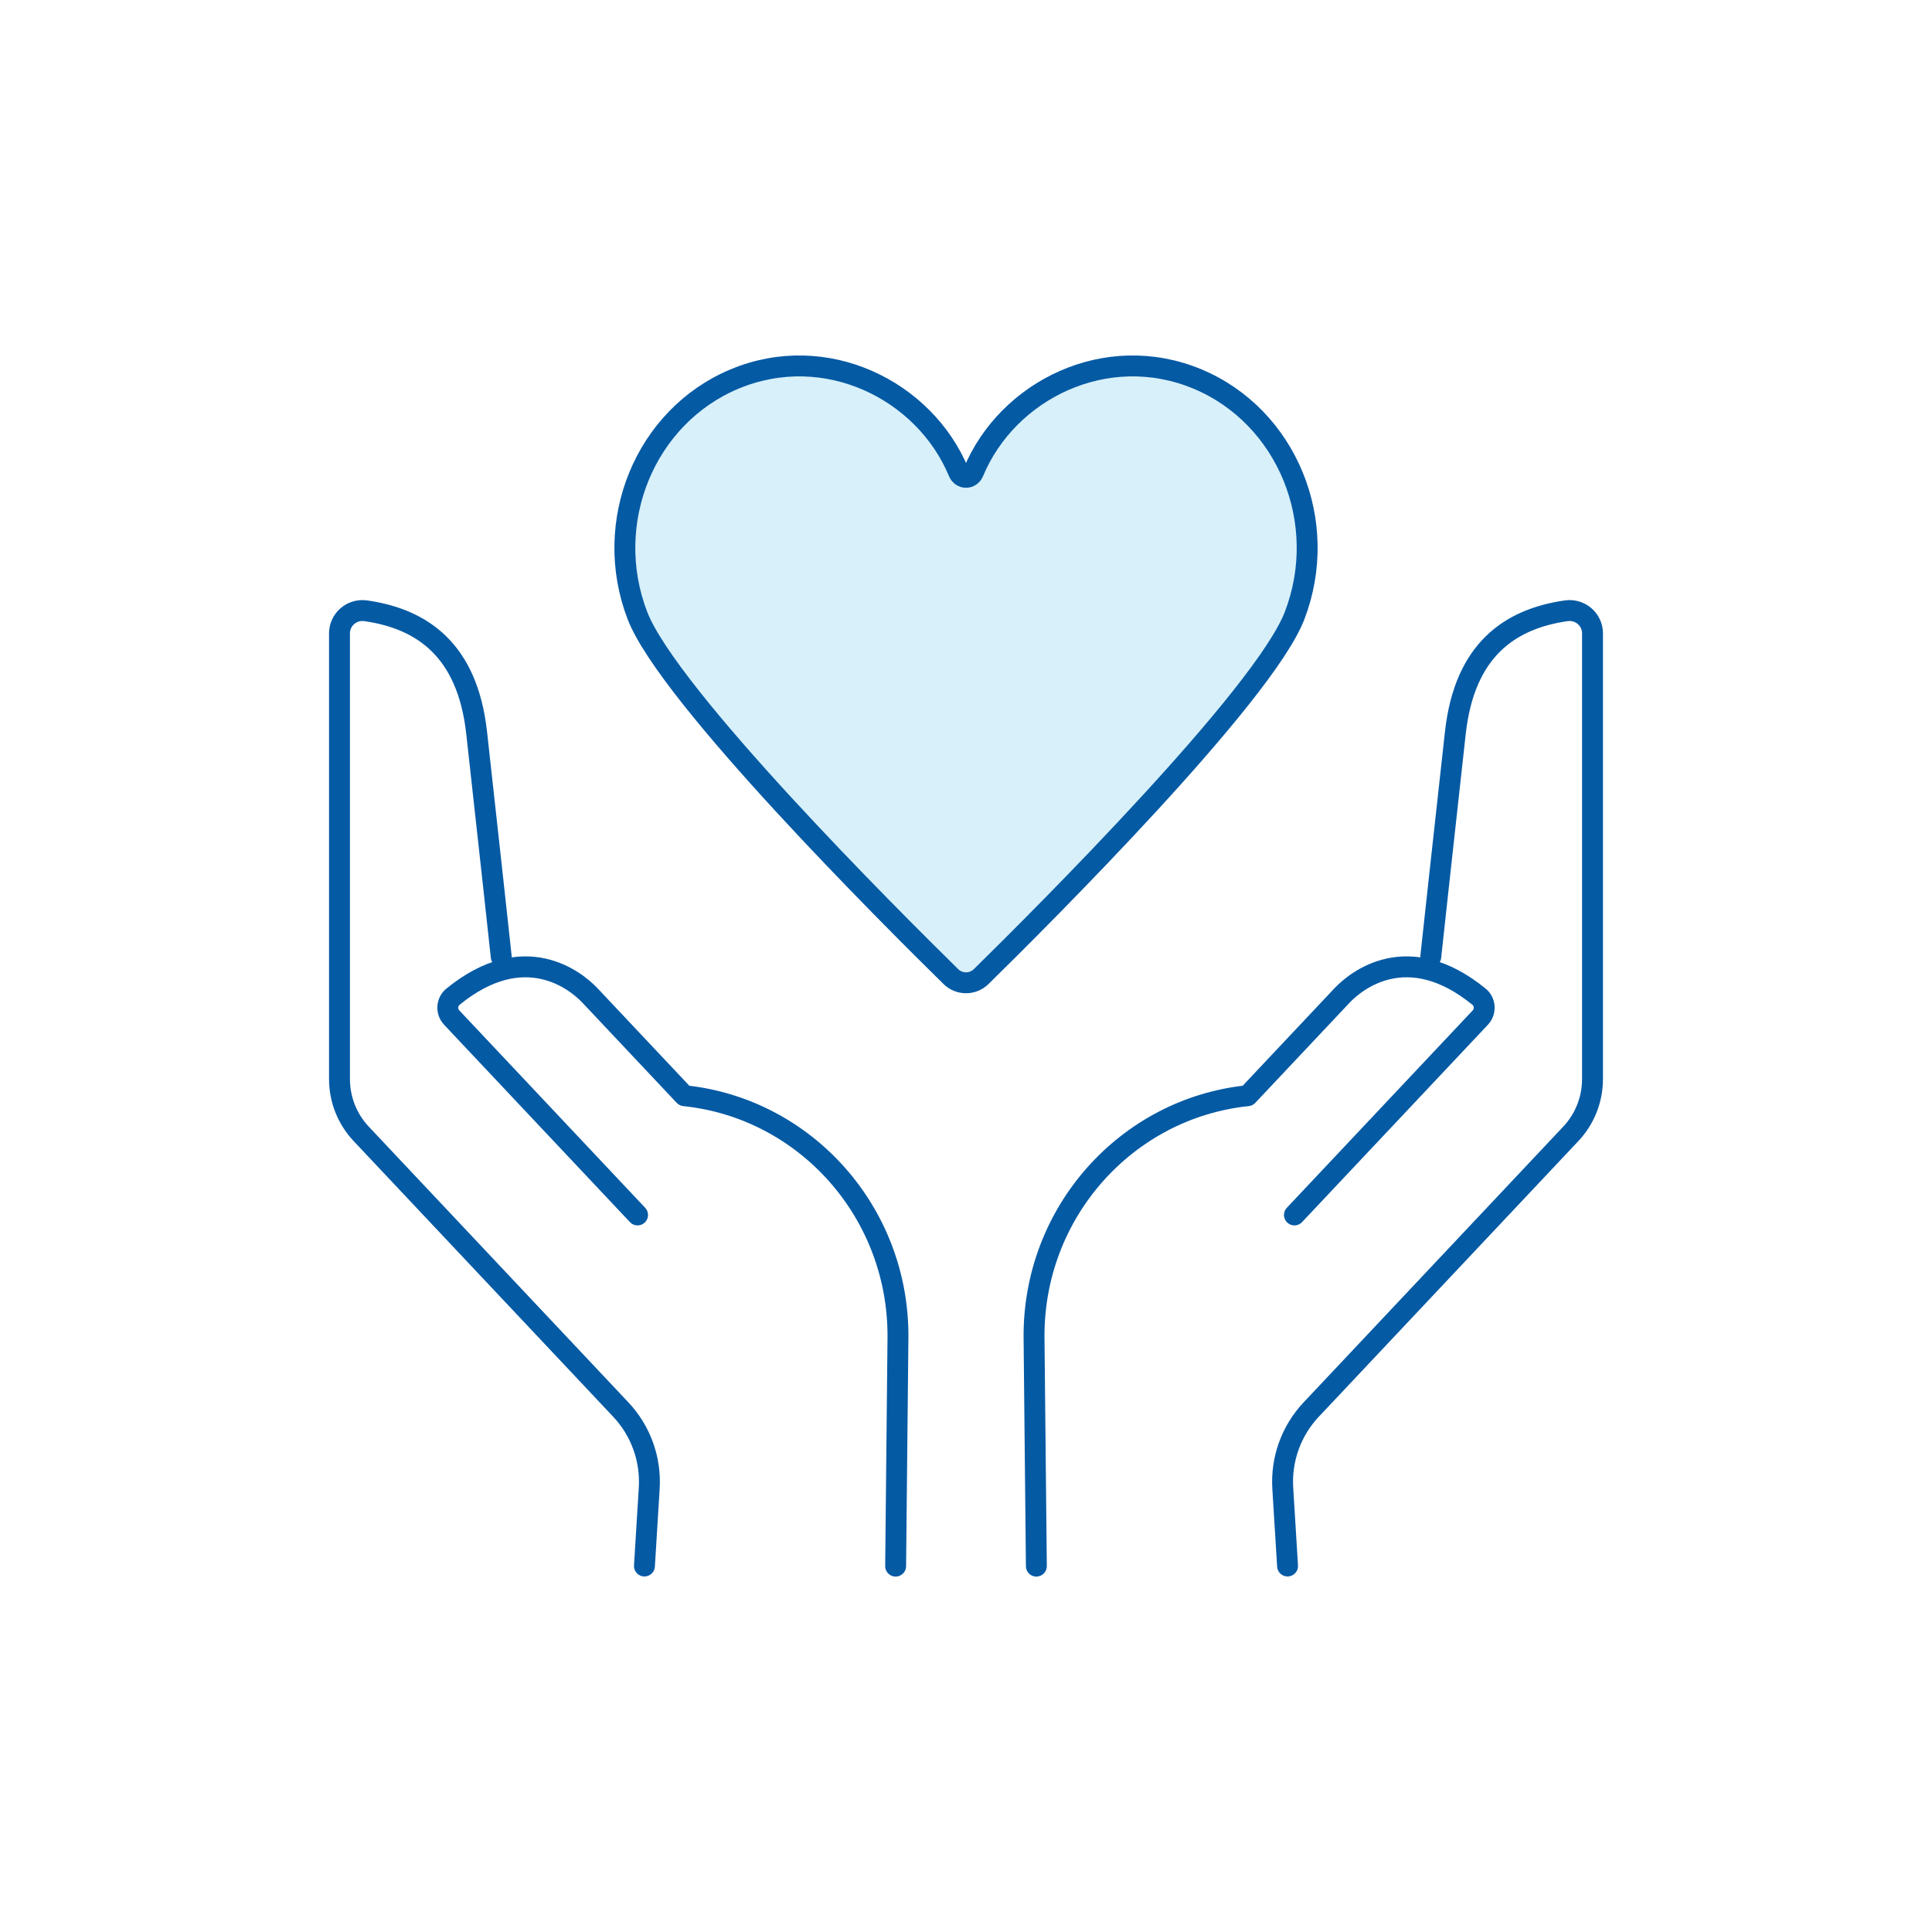
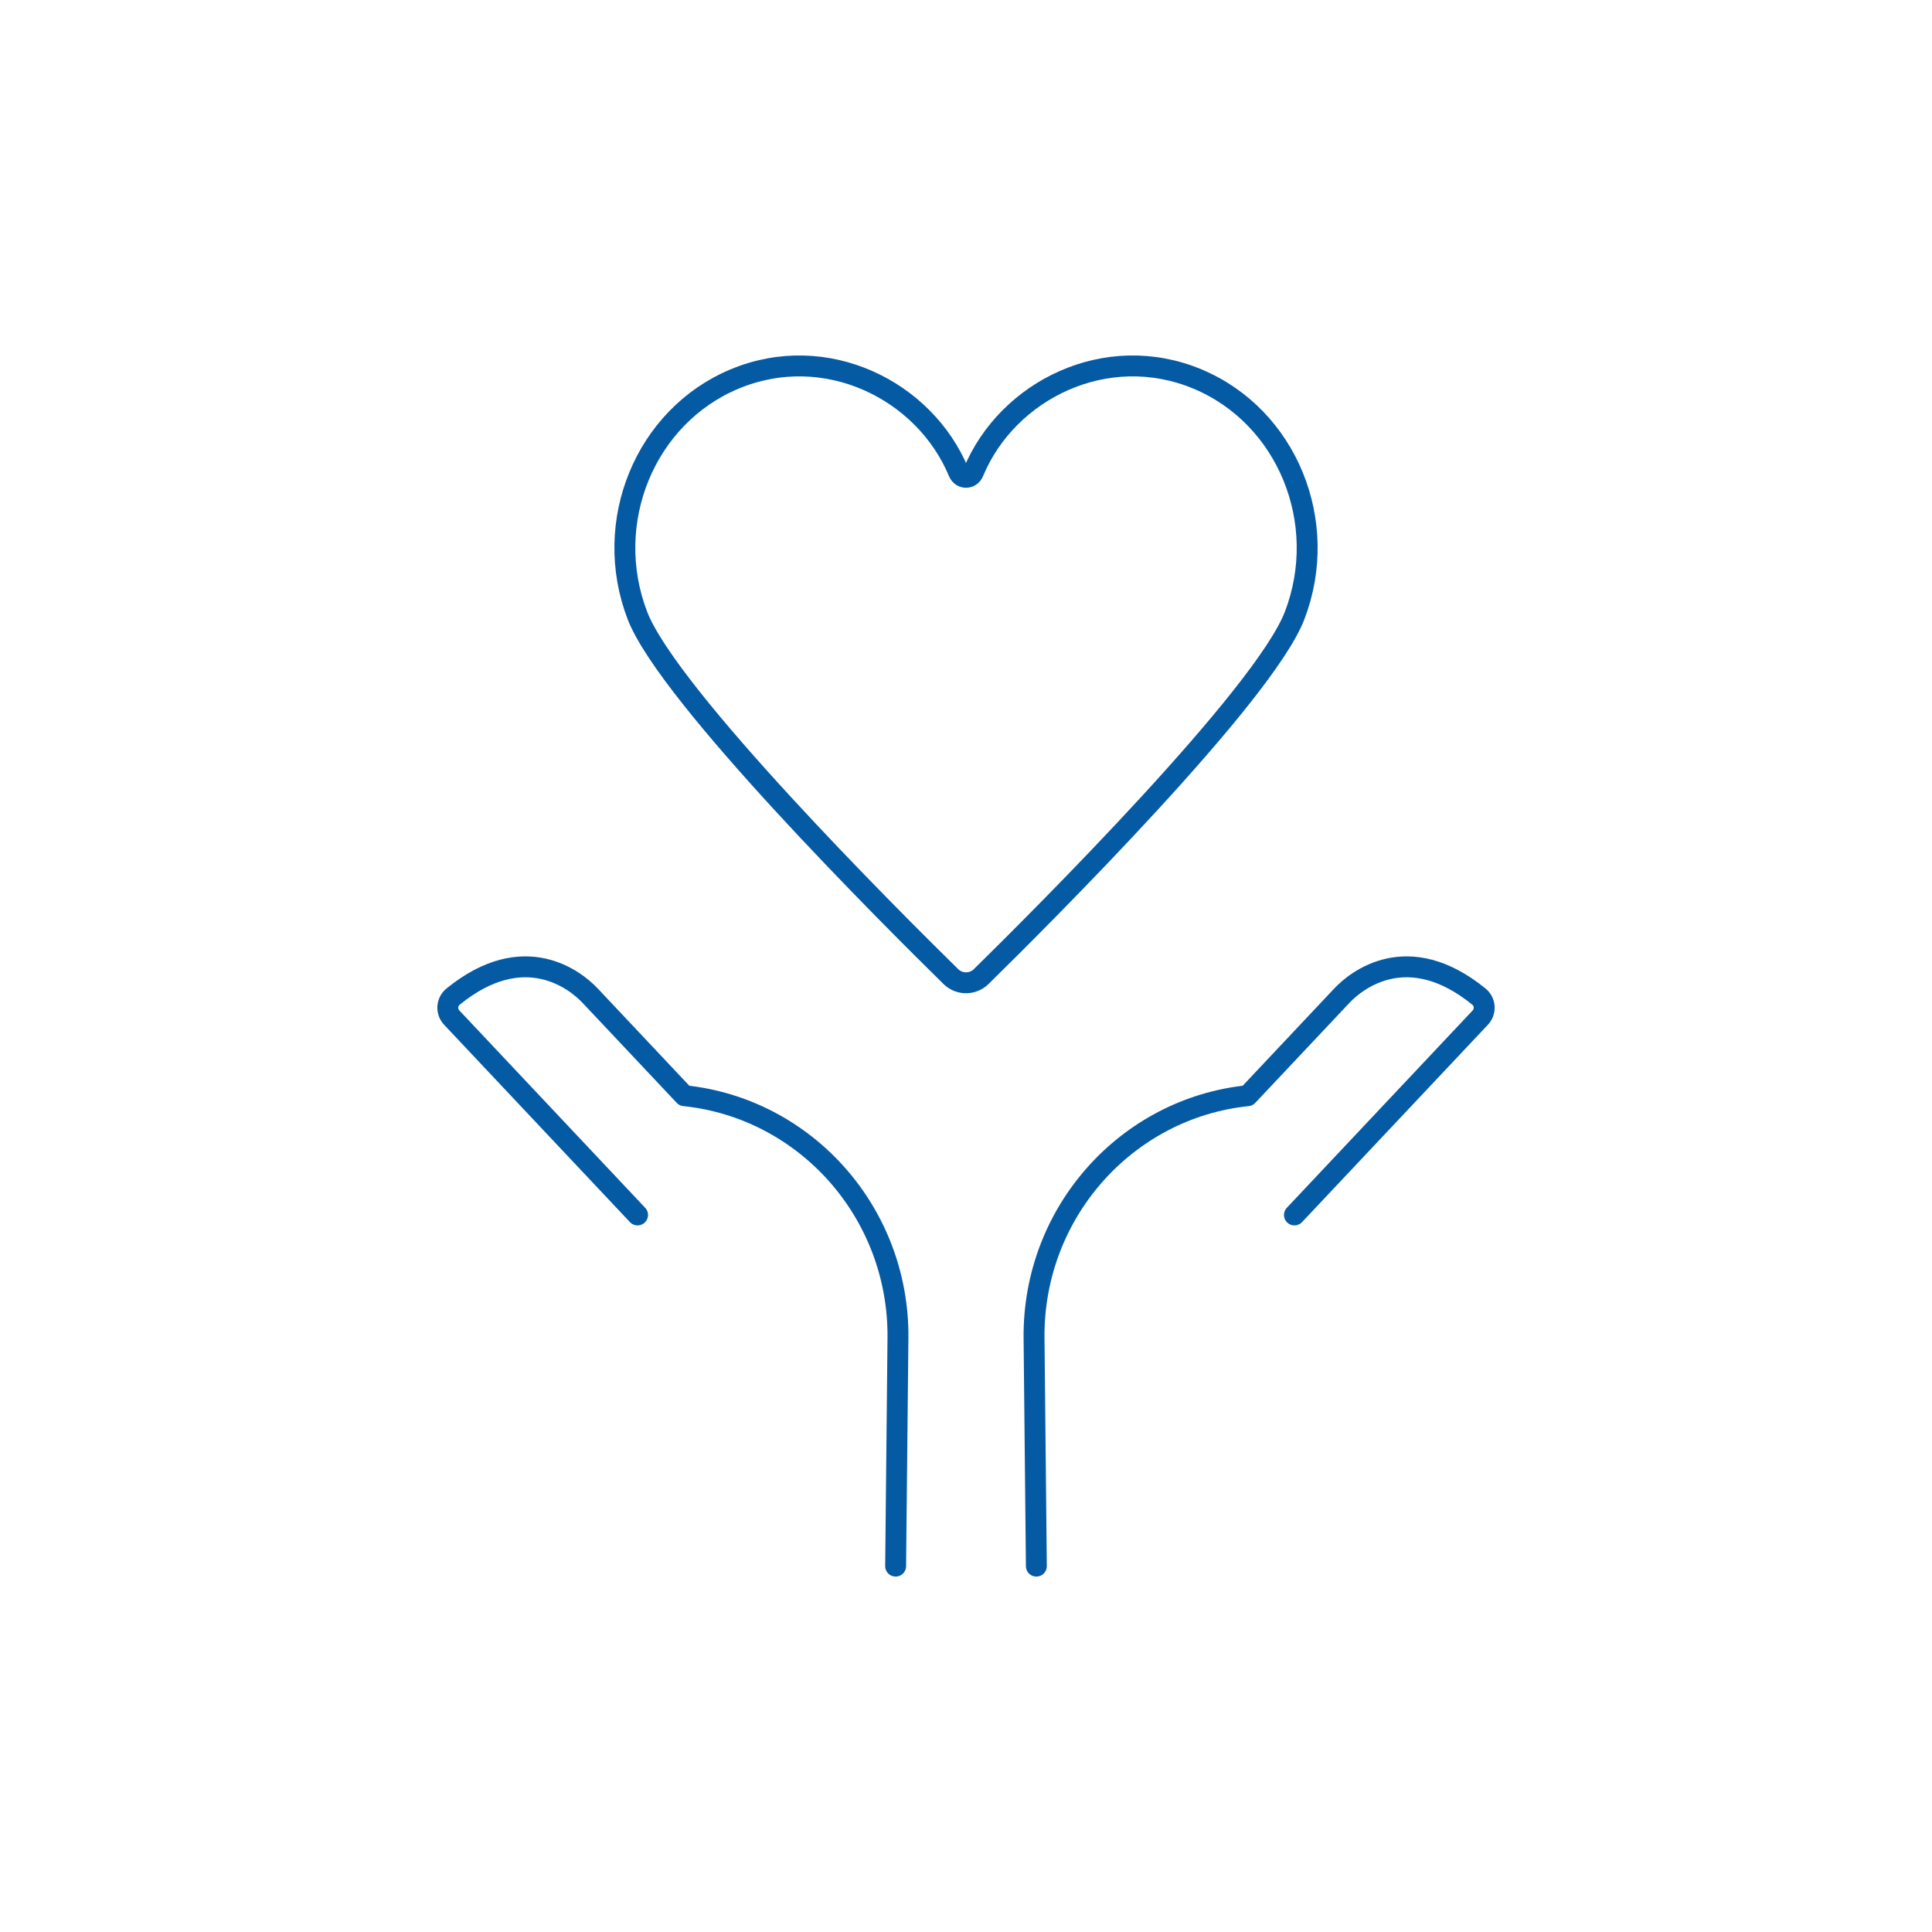
<svg xmlns="http://www.w3.org/2000/svg" id="Layer_1" data-name="Layer 1" viewBox="0 0 500 500">
  <defs>
    <style>
      .cls-1 {
        fill: #61c4eb;
        opacity: .25;
      }

      .cls-2 {
        fill: none;
        stroke: #055aa4;
        stroke-linecap: round;
        stroke-linejoin: round;
        stroke-width: 5.41px;
      }
    </style>
  </defs>
-   <path class="cls-1" d="M253.93,252.74c-2.18,2.14-5.67,2.14-7.85,0-15.65-15.37-73.11-72.67-81.11-93.42-9.29-24.13,1.96-51.54,25.13-61.23,23.59-9.85,49.17,2.86,57.99,24.09.74,1.8,3.09,1.8,3.83,0,8.82-21.23,34.39-33.94,57.99-24.09,23.17,9.68,34.42,37.09,25.13,61.23-7.99,20.75-65.46,78.05-81.11,93.42Z" />
-   <path class="cls-2" d="M370.28,247.62s3.75-34.57,6.37-58.03c2.39-21.41,14.13-29.43,28.68-31.52,3.59-.52,6.81,2.23,6.81,5.85v115.36c0,5.26-2.01,10.32-5.61,14.15l-67.2,71.37c-5.15,5.47-7.81,12.83-7.35,20.34l1.24,20.14" />
-   <path class="cls-2" d="M129.72,247.62s-3.75-34.57-6.37-58.03c-2.39-21.41-14.13-29.43-28.68-31.52-3.59-.52-6.81,2.23-6.81,5.85v115.36c0,5.26,2.01,10.32,5.61,14.15l67.2,71.37c5.15,5.47,7.81,12.83,7.35,20.34l-1.24,20.14" />
  <path class="cls-2" d="M253.93,252.74c-2.18,2.14-5.67,2.14-7.85,0-15.65-15.37-73.11-72.67-81.11-93.42-9.29-24.13,1.96-51.54,25.13-61.23,23.59-9.85,49.17,2.86,57.99,24.09.74,1.8,3.09,1.8,3.83,0,8.82-21.23,34.39-33.94,57.99-24.09,23.17,9.68,34.42,37.09,25.13,61.23-7.99,20.75-65.46,78.05-81.11,93.42Z" />
  <path class="cls-2" d="M165,314.43l-48.09-51.07c-1.48-1.57-1.33-4.07.34-5.43,18.46-15.03,31.82-4.15,35.49-.24l24.37,25.88h0c31.32,3.24,55.61,30.22,55.28,62.77l-.6,58.97" />
-   <path class="cls-2" d="M335,314.43l48.09-51.07c1.48-1.57,1.33-4.07-.34-5.43-18.46-15.03-31.82-4.15-35.49-.24l-24.37,25.88h0c-31.32,3.24-55.61,30.22-55.28,62.77l.6,58.97" />
+   <path class="cls-2" d="M335,314.43l48.09-51.07c1.48-1.57,1.33-4.07-.34-5.43-18.46-15.03-31.82-4.15-35.49-.24l-24.37,25.88c-31.32,3.24-55.61,30.22-55.28,62.77l.6,58.97" />
</svg>